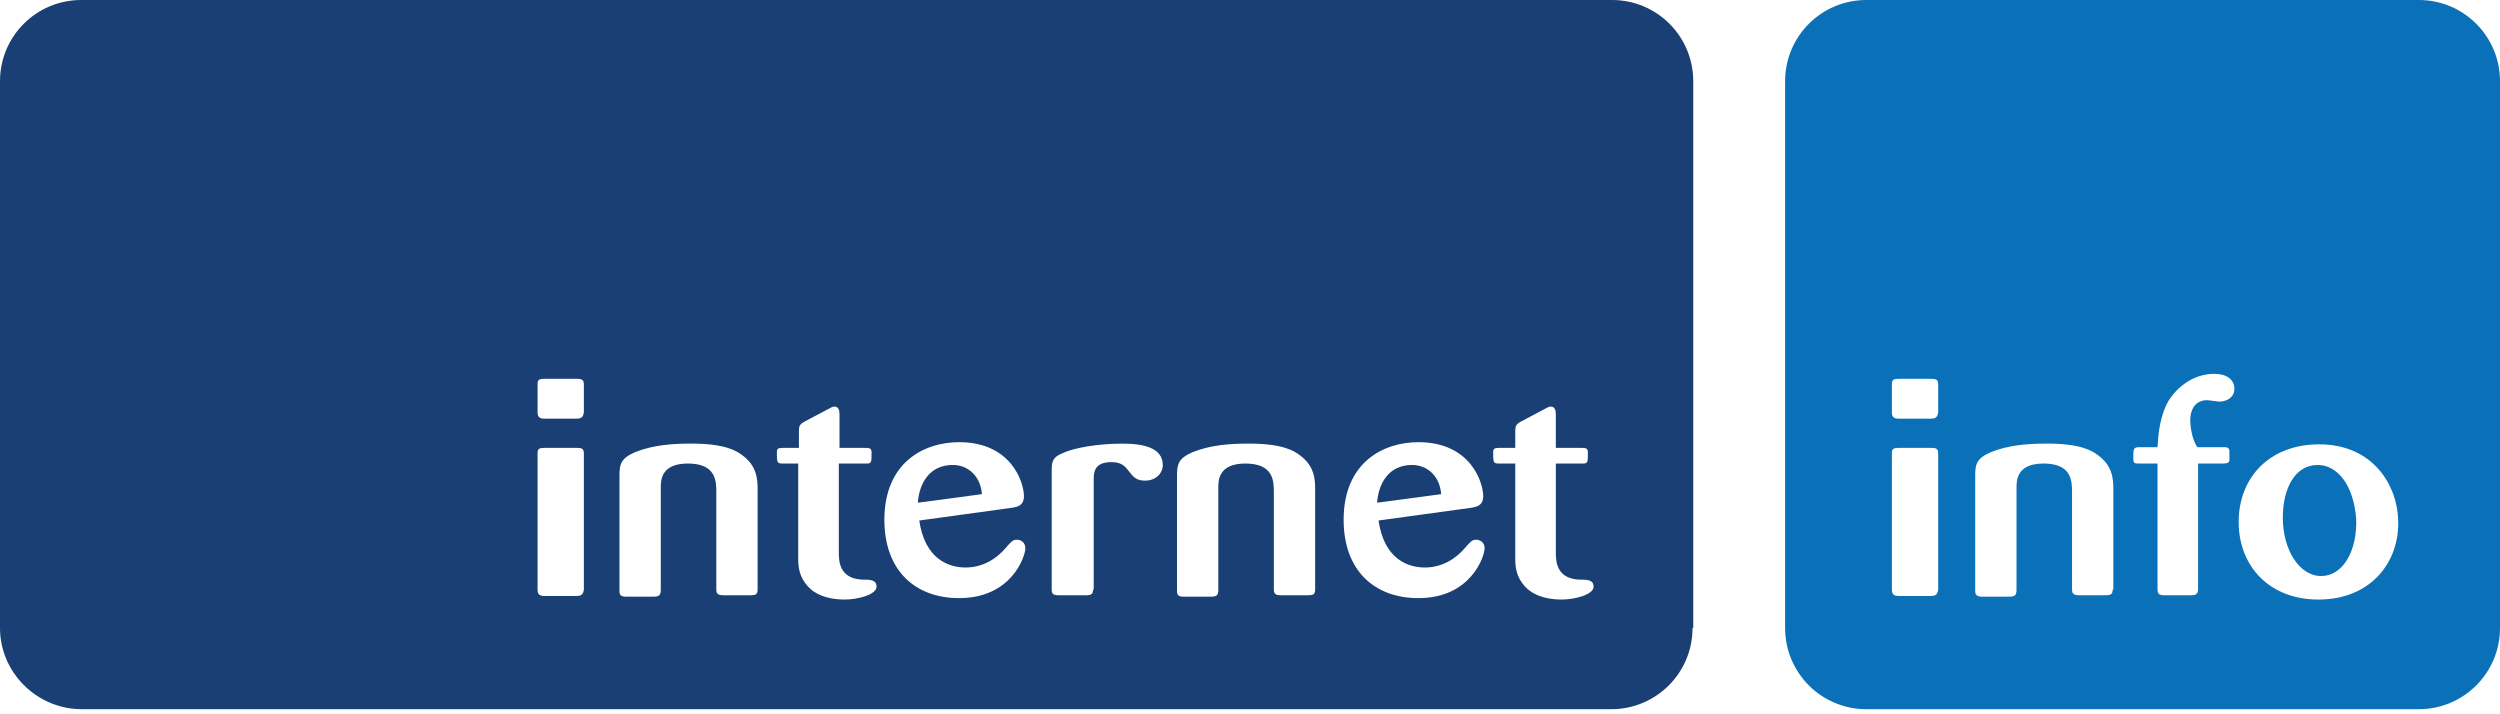
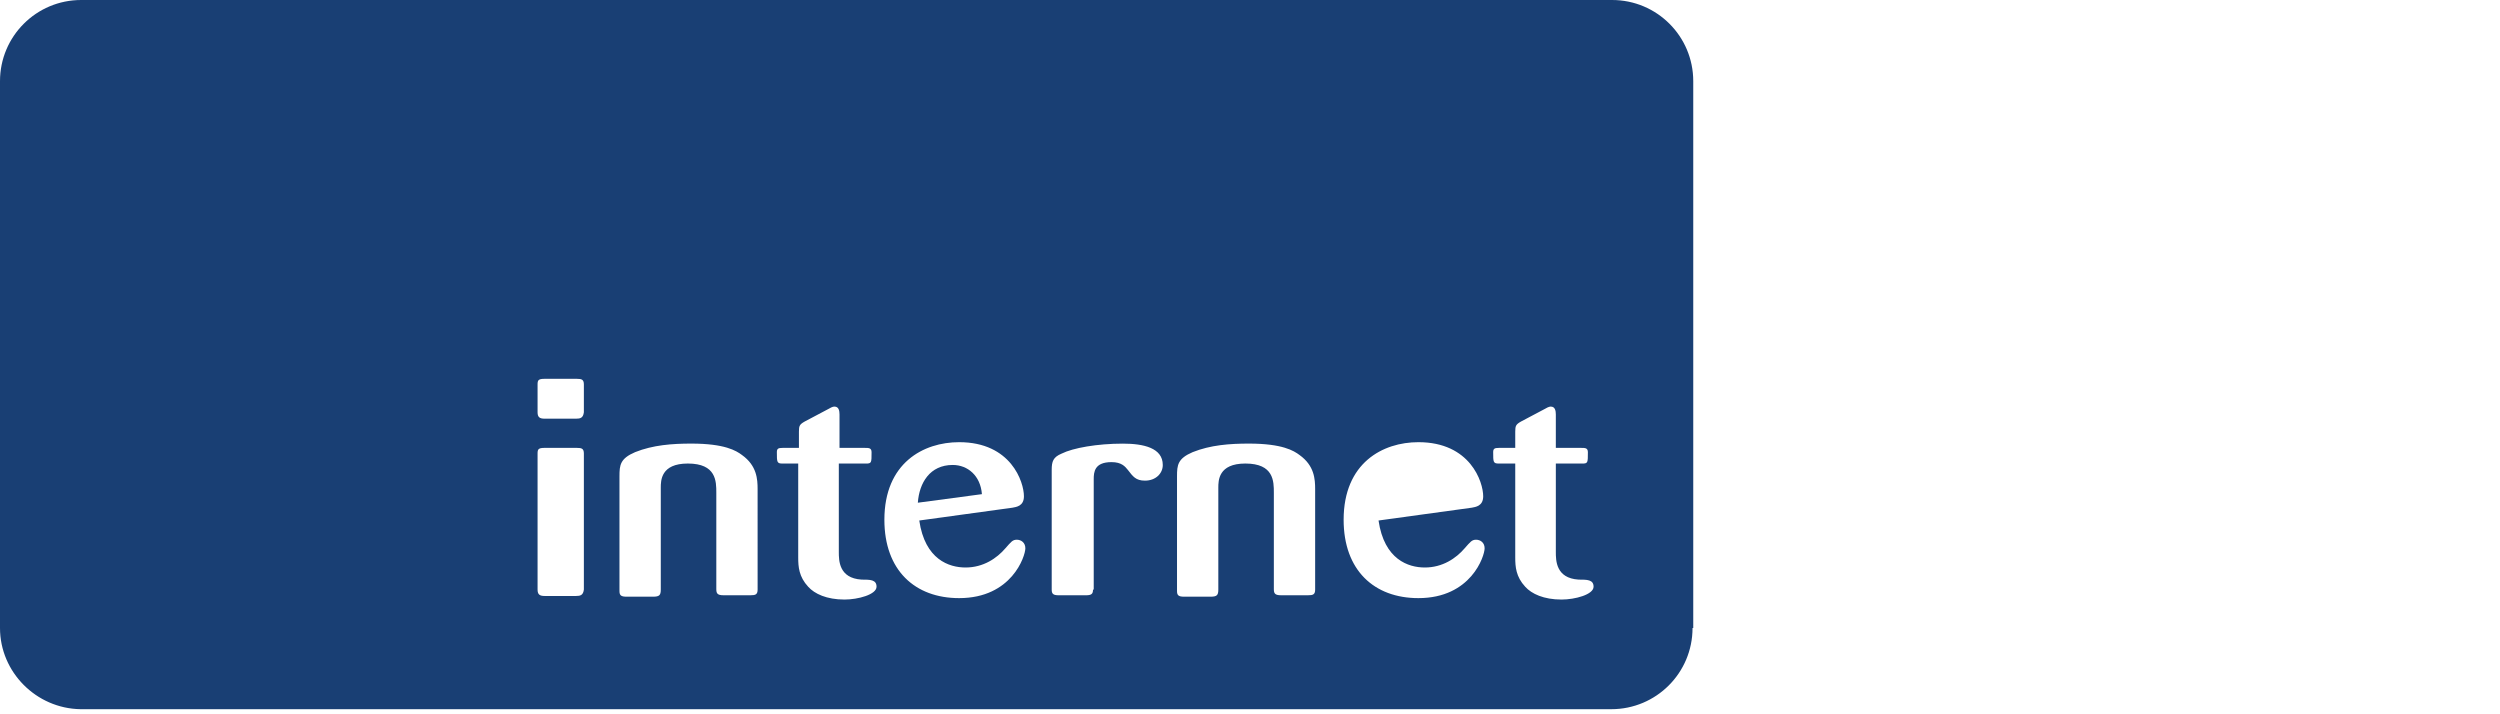
<svg xmlns="http://www.w3.org/2000/svg" version="1.1" id="Vrstva_1" x="0px" y="0px" width="133px" height="38px" viewBox="0 0 133 38" style="enable-background:new 0 0 133 38;" xml:space="preserve">
  <g>
    <g>
-       <path style="fill:#193F74;" d="M75.118,24.736c-1.212,0-1.78,0.947-1.856,2.008l3.409-0.455    C76.595,25.304,75.913,24.736,75.118,24.736z" />
      <path style="fill:#193F74;" d="M85.762,0H4.318C1.932,0,0,1.932,0,4.318v29.093    c0,2.349,1.932,4.281,4.281,4.318h81.444c2.387,0,4.318-1.932,4.318-4.318h0.038    V4.318C90.081,1.932,88.149,0,85.762,0z M31.062,31.365L31.062,31.365    c-0.038,0.303-0.189,0.341-0.417,0.341h-1.667c-0.265,0-0.379-0.076-0.379-0.341    v-7.235c0-0.227,0.038-0.303,0.379-0.303h1.705c0.265,0,0.379,0.038,0.379,0.303    V31.365z M31.062,21.933L31.062,21.933c-0.038,0.303-0.189,0.341-0.417,0.341    h-1.667c-0.265,0-0.379-0.076-0.379-0.341v-1.477    c0-0.227,0.038-0.303,0.379-0.303h1.705c0.265,0,0.379,0.038,0.379,0.303V21.933z     M40.305,31.365c0,0.265-0.114,0.303-0.379,0.303h-1.439    c-0.341,0-0.379-0.114-0.379-0.341v-5.114c0-0.606,0-1.553-1.515-1.553    c-1.439,0-1.439,0.909-1.439,1.288v5.417c0,0.303-0.076,0.379-0.417,0.379h-1.402    c-0.303,0-0.379-0.076-0.379-0.303v-6.099c0-0.606,0.038-0.947,0.833-1.288    c0.947-0.379,1.97-0.455,2.993-0.455c1.78,0,2.387,0.379,2.69,0.606    c0.796,0.568,0.833,1.288,0.833,1.818C40.305,26.024,40.305,31.365,40.305,31.365    z M44.927,31.896c-0.947,0-1.591-0.303-1.932-0.682    c-0.492-0.53-0.53-1.061-0.53-1.553v-5h-0.833    c-0.303,0-0.303-0.076-0.303-0.606c0-0.189,0.076-0.227,0.303-0.227h0.871v-0.871    c0-0.303,0.038-0.379,0.303-0.53l1.288-0.682    c0.189-0.114,0.265-0.114,0.303-0.114c0.227,0,0.265,0.227,0.265,0.417v1.78    h1.364c0.189,0,0.341,0,0.341,0.227c0,0.568,0,0.606-0.303,0.606h-1.439v4.697    c0,0.455,0,1.402,1.212,1.477c0.455,0,0.795,0,0.795,0.379    C46.631,31.631,45.647,31.896,44.927,31.896z M51.026,31.82    c-2.349,0-3.977-1.477-3.977-4.167c0-3.03,2.083-4.129,3.977-4.129    c2.765,0,3.447,2.121,3.447,2.879c0,0.53-0.417,0.568-0.606,0.606l-4.962,0.682    c0.303,2.083,1.591,2.5,2.462,2.5c0.947,0,1.667-0.492,2.121-1.023    c0.303-0.341,0.379-0.455,0.606-0.455s0.455,0.152,0.455,0.455    C54.549,29.585,53.829,31.82,51.026,31.82z M60.913,25.57    c-0.492,0-0.644-0.227-0.909-0.568c-0.152-0.189-0.341-0.417-0.871-0.417    c-0.909,0-0.947,0.53-0.947,0.909v5.872h-0.038    c0,0.227-0.076,0.303-0.379,0.303h-1.439c-0.303,0-0.379-0.076-0.379-0.303    v-6.364c0-0.455,0.076-0.682,0.53-0.871c0.606-0.303,1.894-0.53,3.258-0.53    c1.099,0,2.121,0.227,2.121,1.136C61.86,25.191,61.481,25.57,60.913,25.57z     M69.966,31.365c0,0.265-0.114,0.303-0.379,0.303h-1.439    c-0.341,0-0.379-0.114-0.379-0.341v-5.114c0-0.606,0-1.553-1.515-1.553    c-1.439,0-1.439,0.909-1.439,1.288v5.417c0,0.303-0.076,0.379-0.417,0.379H62.996    c-0.303,0-0.379-0.076-0.379-0.303v-6.099c0-0.606,0.038-0.947,0.833-1.288    c0.947-0.379,1.97-0.455,2.993-0.455c1.78,0,2.387,0.379,2.69,0.606    c0.796,0.568,0.833,1.288,0.833,1.818v5.341H69.966z M75.459,31.82    c-2.349,0-3.978-1.477-3.978-4.167c0-3.03,2.083-4.129,3.978-4.129    c2.765,0,3.447,2.121,3.447,2.879c0,0.53-0.417,0.568-0.606,0.606l-4.962,0.682    c0.303,2.083,1.591,2.5,2.462,2.5c0.947,0,1.667-0.492,2.121-1.023    c0.303-0.341,0.379-0.455,0.606-0.455s0.455,0.152,0.455,0.455    C78.982,29.585,78.262,31.82,75.459,31.82z M83.073,31.896    c-0.947,0-1.591-0.303-1.932-0.682c-0.492-0.53-0.53-1.061-0.53-1.553v-5    h-0.871c-0.303,0-0.303-0.076-0.303-0.606c0-0.189,0.076-0.227,0.303-0.227    h0.871v-0.871c0-0.303,0.038-0.379,0.303-0.53l1.288-0.682    c0.189-0.114,0.265-0.114,0.303-0.114c0.227,0,0.265,0.227,0.265,0.417v1.78    h1.364c0.189,0,0.341,0,0.341,0.227c0,0.568,0,0.606-0.303,0.606h-1.402v4.697    c0,0.455,0,1.402,1.212,1.477c0.455,0,0.796,0,0.796,0.379    C84.778,31.631,83.793,31.896,83.073,31.896z" />
      <path style="fill:#193F74;" d="M50.685,24.736c-1.212,0-1.78,0.947-1.856,2.008l3.409-0.455    C52.162,25.304,51.48,24.736,50.685,24.736z" />
    </g>
    <g>
-       <path style="fill:#0A70B8;" d="M123.302,24.736c-1.212,0-1.856,1.25-1.856,2.803    c0,1.705,0.871,3.106,2.046,3.106c1.136,0,1.932-1.326,1.856-3.068    C125.197,25.759,124.325,24.736,123.302,24.736z" />
-       <path style="fill:#0A70B8;" d="M128.682,0H99.286c-2.386,0-4.318,1.932-4.318,4.318v29.093    c0,2.387,1.932,4.318,4.318,4.318h29.396c2.386,0,4.318-1.932,4.318-4.318V4.318    C133,1.932,131.068,0,128.682,0z M103.112,31.365L103.112,31.365    c-0.038,0.303-0.189,0.341-0.417,0.341h-1.667c-0.265,0-0.379-0.076-0.379-0.341    v-7.235c0-0.227,0.038-0.303,0.379-0.303h1.705c0.265,0,0.379,0.038,0.379,0.303    V31.365z M103.112,21.933L103.112,21.933c-0.038,0.303-0.189,0.341-0.417,0.341    h-1.667c-0.265,0-0.379-0.076-0.379-0.341v-1.477    c0-0.227,0.038-0.303,0.379-0.303h1.705c0.265,0,0.379,0.038,0.379,0.303V21.933    z M112.431,31.365h-0.038c0,0.265-0.114,0.303-0.379,0.303h-1.402    c-0.341,0-0.379-0.114-0.379-0.341v-5.114c0-0.606,0-1.553-1.515-1.553    c-1.439,0-1.439,0.909-1.439,1.288v5.417c0,0.303-0.076,0.379-0.417,0.379h-1.402    c-0.265,0-0.379-0.076-0.379-0.303v-6.099c0-0.606,0.038-0.947,0.833-1.288    c0.947-0.379,1.97-0.455,2.993-0.455c1.78,0,2.386,0.379,2.69,0.606    c0.796,0.568,0.833,1.288,0.833,1.818v5.341H112.431z M118.075,21.365    c-0.114,0-0.568-0.076-0.644-0.076c-0.53,0-0.909,0.341-0.909,1.099    c0,0.227,0.076,0.985,0.379,1.402h1.364c0.189,0,0.341,0,0.341,0.227    c0,0.152,0,0.455,0,0.492c-0.038,0.114-0.114,0.152-0.341,0.152h-1.326v6.667    c0,0.303-0.152,0.341-0.379,0.341h-1.402c-0.303,0-0.379-0.076-0.379-0.341v-6.667    h-0.947c-0.265,0-0.341,0-0.341-0.265c0-0.53,0-0.606,0.341-0.606h0.947    c0.038-0.644,0.114-1.667,0.606-2.5c0.417-0.644,1.25-1.402,2.424-1.402    c0.644,0,1.061,0.303,1.061,0.795S118.416,21.365,118.075,21.365z M123.34,31.896    c-2.614,0-4.243-1.78-4.243-4.129c0-2.387,1.667-4.129,4.281-4.129    c2.879,0,4.167,2.197,4.205,4.053C127.659,29.888,126.144,31.896,123.34,31.896z" />
-     </g>
+       </g>
  </g>
</svg>